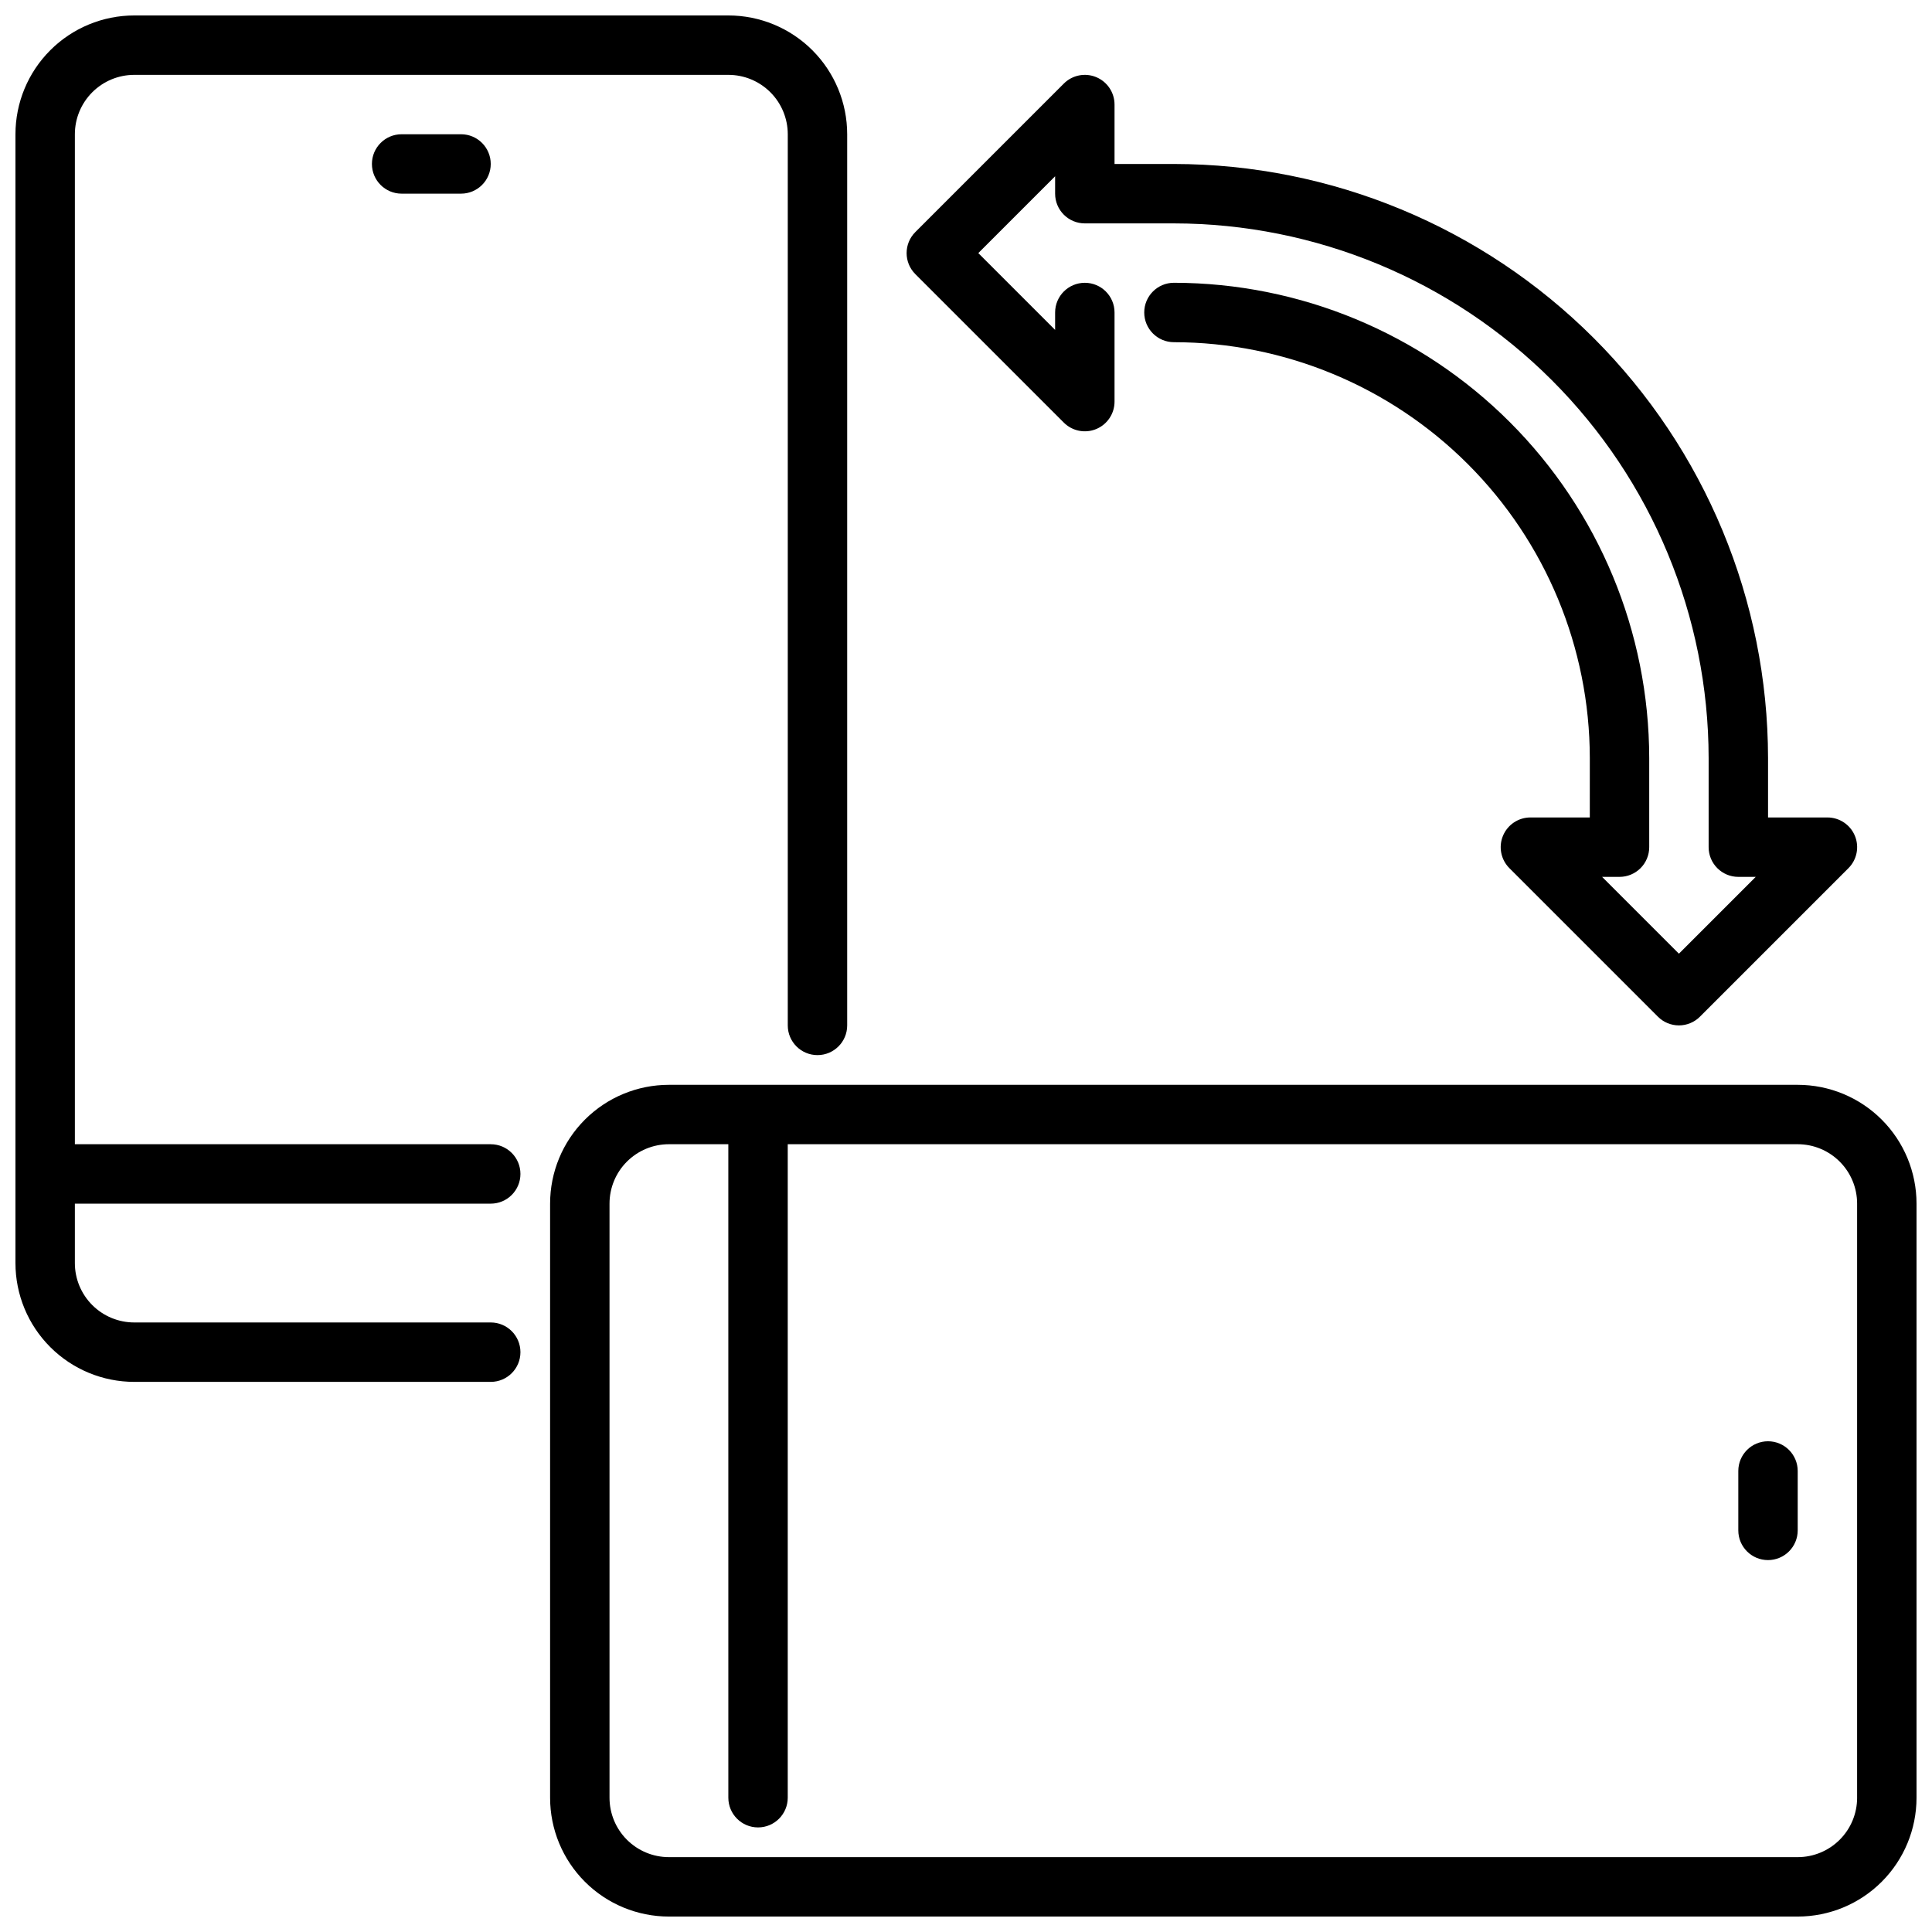
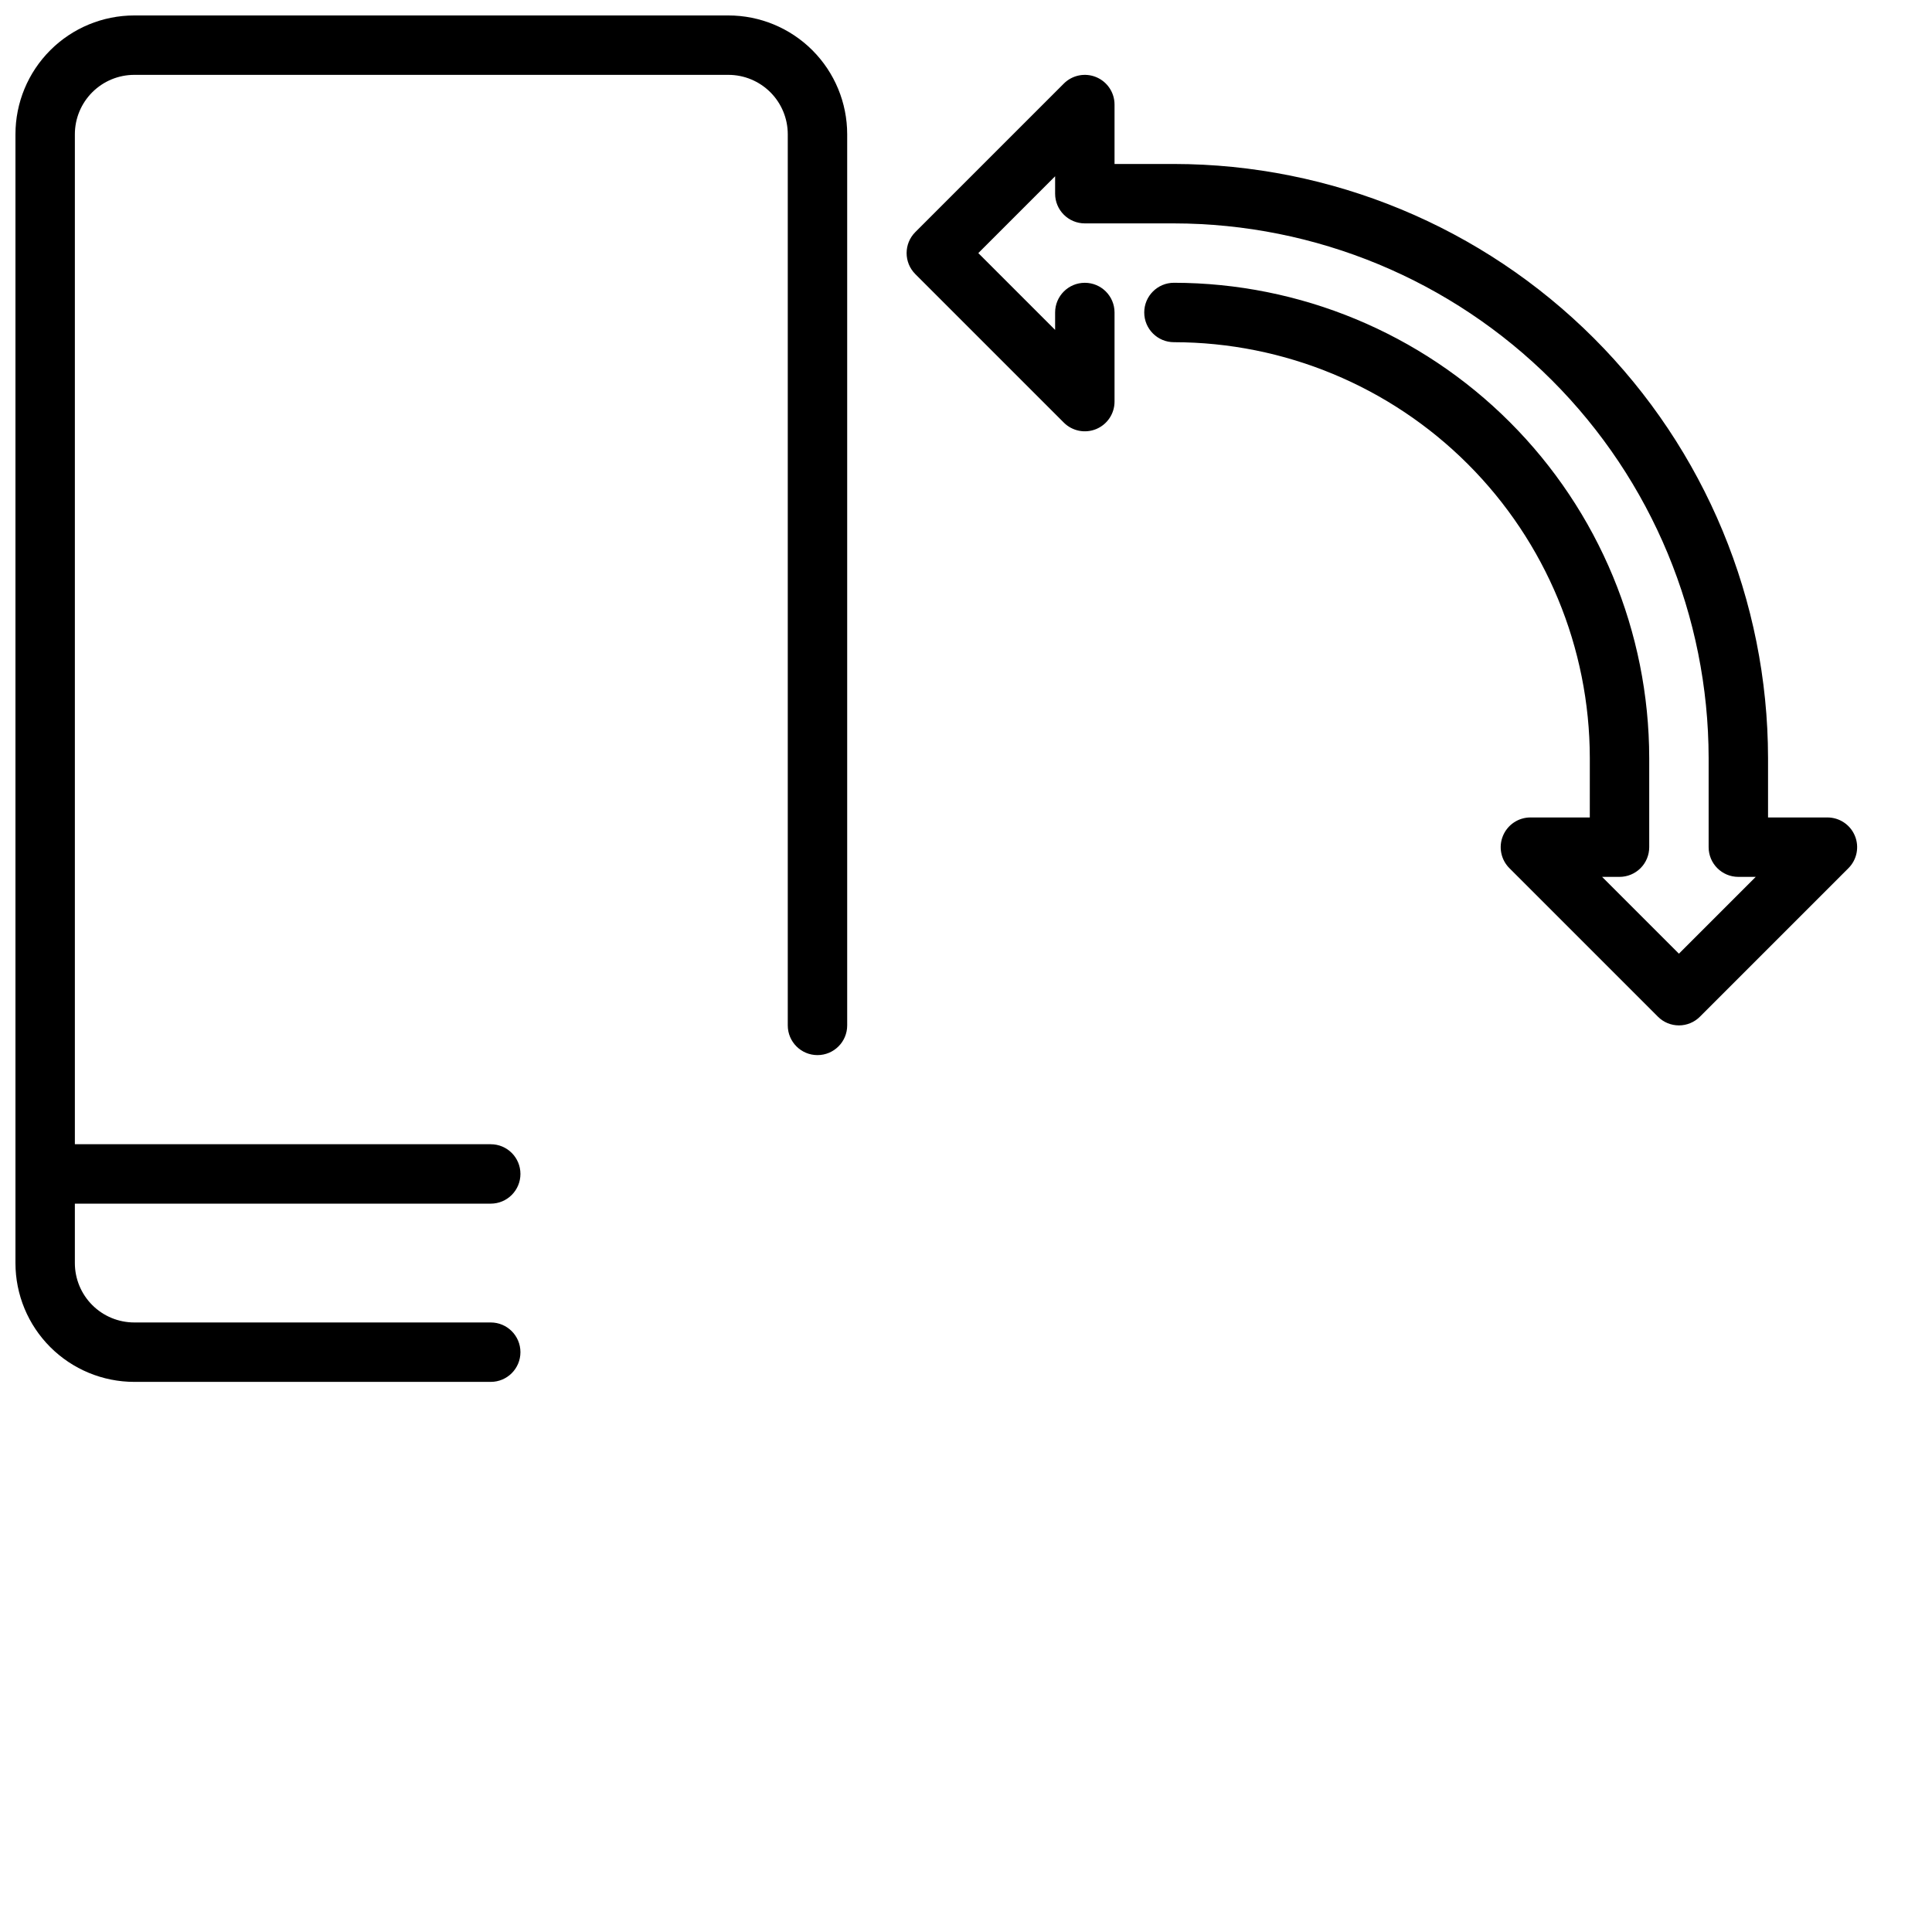
<svg xmlns="http://www.w3.org/2000/svg" width="800px" height="800px" version="1.1" viewBox="144 144 512 512">
  <defs>
    <clipPath id="b">
-       <path d="m289 431h362.9v220.9h-362.9z" />
-     </clipPath>
+       </clipPath>
    <clipPath id="a">
      <path d="m148.09 148.09h220.91v362.91h-220.91z" />
    </clipPath>
  </defs>
  <path d="m588.93 415.74c-2.086 0-4.09-0.828-5.562-2.305l-39.363-39.363c-2.25-2.25-2.922-5.637-1.703-8.574 1.219-2.941 4.086-4.859 7.269-4.863h15.742l0.004-15.742c-0.031-29.219-11.652-57.234-32.316-77.895-20.66-20.66-48.676-32.281-77.895-32.312-4.348 0-7.871-3.527-7.871-7.875s3.523-7.871 7.871-7.871c33.395 0.039 65.406 13.324 89.02 36.934 23.613 23.613 36.895 55.625 36.934 89.02v23.617c0 2.086-0.828 4.09-2.305 5.566s-3.481 2.305-5.566 2.305h-4.613l20.355 20.355 20.359-20.355h-4.613c-4.348 0-7.871-3.523-7.871-7.871v-23.617c-0.047-37.566-14.988-73.582-41.551-100.14-26.566-26.566-62.582-41.508-100.15-41.551h-23.613c-4.348 0-7.875-3.527-7.875-7.875v-4.613l-20.355 20.359 20.355 20.355v-4.613c0-4.348 3.527-7.871 7.875-7.871 4.348 0 7.871 3.523 7.871 7.871v23.617c0 3.184-1.918 6.055-4.859 7.273-2.941 1.215-6.328 0.543-8.578-1.707l-39.359-39.359c-3.074-3.074-3.074-8.059 0-11.133l39.359-39.359c2.25-2.25 5.637-2.926 8.578-1.707s4.859 4.09 4.859 7.273v15.742h15.742c41.742 0.047 81.762 16.652 111.28 46.168 29.512 29.516 46.117 69.531 46.164 111.27v15.742h15.746c3.18 0.004 6.051 1.922 7.269 4.863 1.219 2.938 0.543 6.324-1.707 8.574l-39.359 39.359v0.004c-1.477 1.477-3.477 2.305-5.566 2.305z" />
  <g clip-path="url(#b)">
-     <path d="m620.41 431.49h-299.14c-8.352 0-16.359 3.316-22.266 9.223-5.902 5.902-9.223 13.914-9.223 22.266v157.44c0 8.352 3.32 16.363 9.223 22.266 5.906 5.906 13.914 9.223 22.266 9.223h299.14c8.352 0 16.363-3.316 22.266-9.223 5.906-5.902 9.223-13.914 9.223-22.266v-157.44c0-8.352-3.316-16.363-9.223-22.266-5.902-5.906-13.914-9.223-22.266-9.223zm15.742 188.93 0.004-0.004c0 4.176-1.66 8.18-4.613 11.133s-6.957 4.613-11.133 4.613h-299.14c-4.176 0-8.18-1.66-11.133-4.613s-4.609-6.957-4.609-11.133v-157.44c0-4.176 1.656-8.184 4.609-11.133 2.953-2.953 6.957-4.613 11.133-4.613h15.742l0.004 173.18c0 4.348 3.523 7.875 7.871 7.875 4.348 0 7.871-3.527 7.871-7.875v-173.18h267.65c4.176 0 8.18 1.66 11.133 4.613 2.953 2.949 4.613 6.957 4.613 11.133z" />
-   </g>
+     </g>
  <g clip-path="url(#a)">
    <path d="m274.05 462.98c4.348 0 7.871-3.527 7.871-7.875 0-4.348-3.523-7.871-7.871-7.871h-110.21v-267.65c0-4.176 1.66-8.18 4.613-11.133s6.957-4.613 11.133-4.613h157.44c4.176 0 8.18 1.66 11.133 4.613s4.609 6.957 4.609 11.133v236.16c0 4.348 3.523 7.871 7.871 7.871 4.348 0 7.875-3.523 7.875-7.871v-236.16c0-8.352-3.32-16.359-9.223-22.266-5.906-5.906-13.914-9.223-22.266-9.223h-157.44c-8.352 0-16.359 3.316-22.266 9.223s-9.223 13.914-9.223 22.266v299.14c0 8.352 3.316 16.359 9.223 22.266s13.914 9.223 22.266 9.223h94.465c4.348 0 7.871-3.523 7.871-7.871 0-4.348-3.523-7.875-7.871-7.875h-94.465c-4.176 0-8.18-1.656-11.133-4.609-2.953-2.953-4.613-6.957-4.613-11.133v-15.742z" />
  </g>
-   <path d="m612.54 557.44c-4.348 0-7.871-3.523-7.871-7.871v-15.742c0-4.348 3.523-7.875 7.871-7.875 4.348 0 7.871 3.527 7.871 7.875v15.742c0 2.09-0.828 4.09-2.305 5.566-1.477 1.477-3.477 2.305-5.566 2.305z" />
-   <path d="m266.18 195.32h-15.746c-4.348 0-7.871-3.523-7.871-7.871s3.523-7.871 7.871-7.871h15.746c4.348 0 7.871 3.523 7.871 7.871s-3.523 7.871-7.871 7.871z" />
</svg>